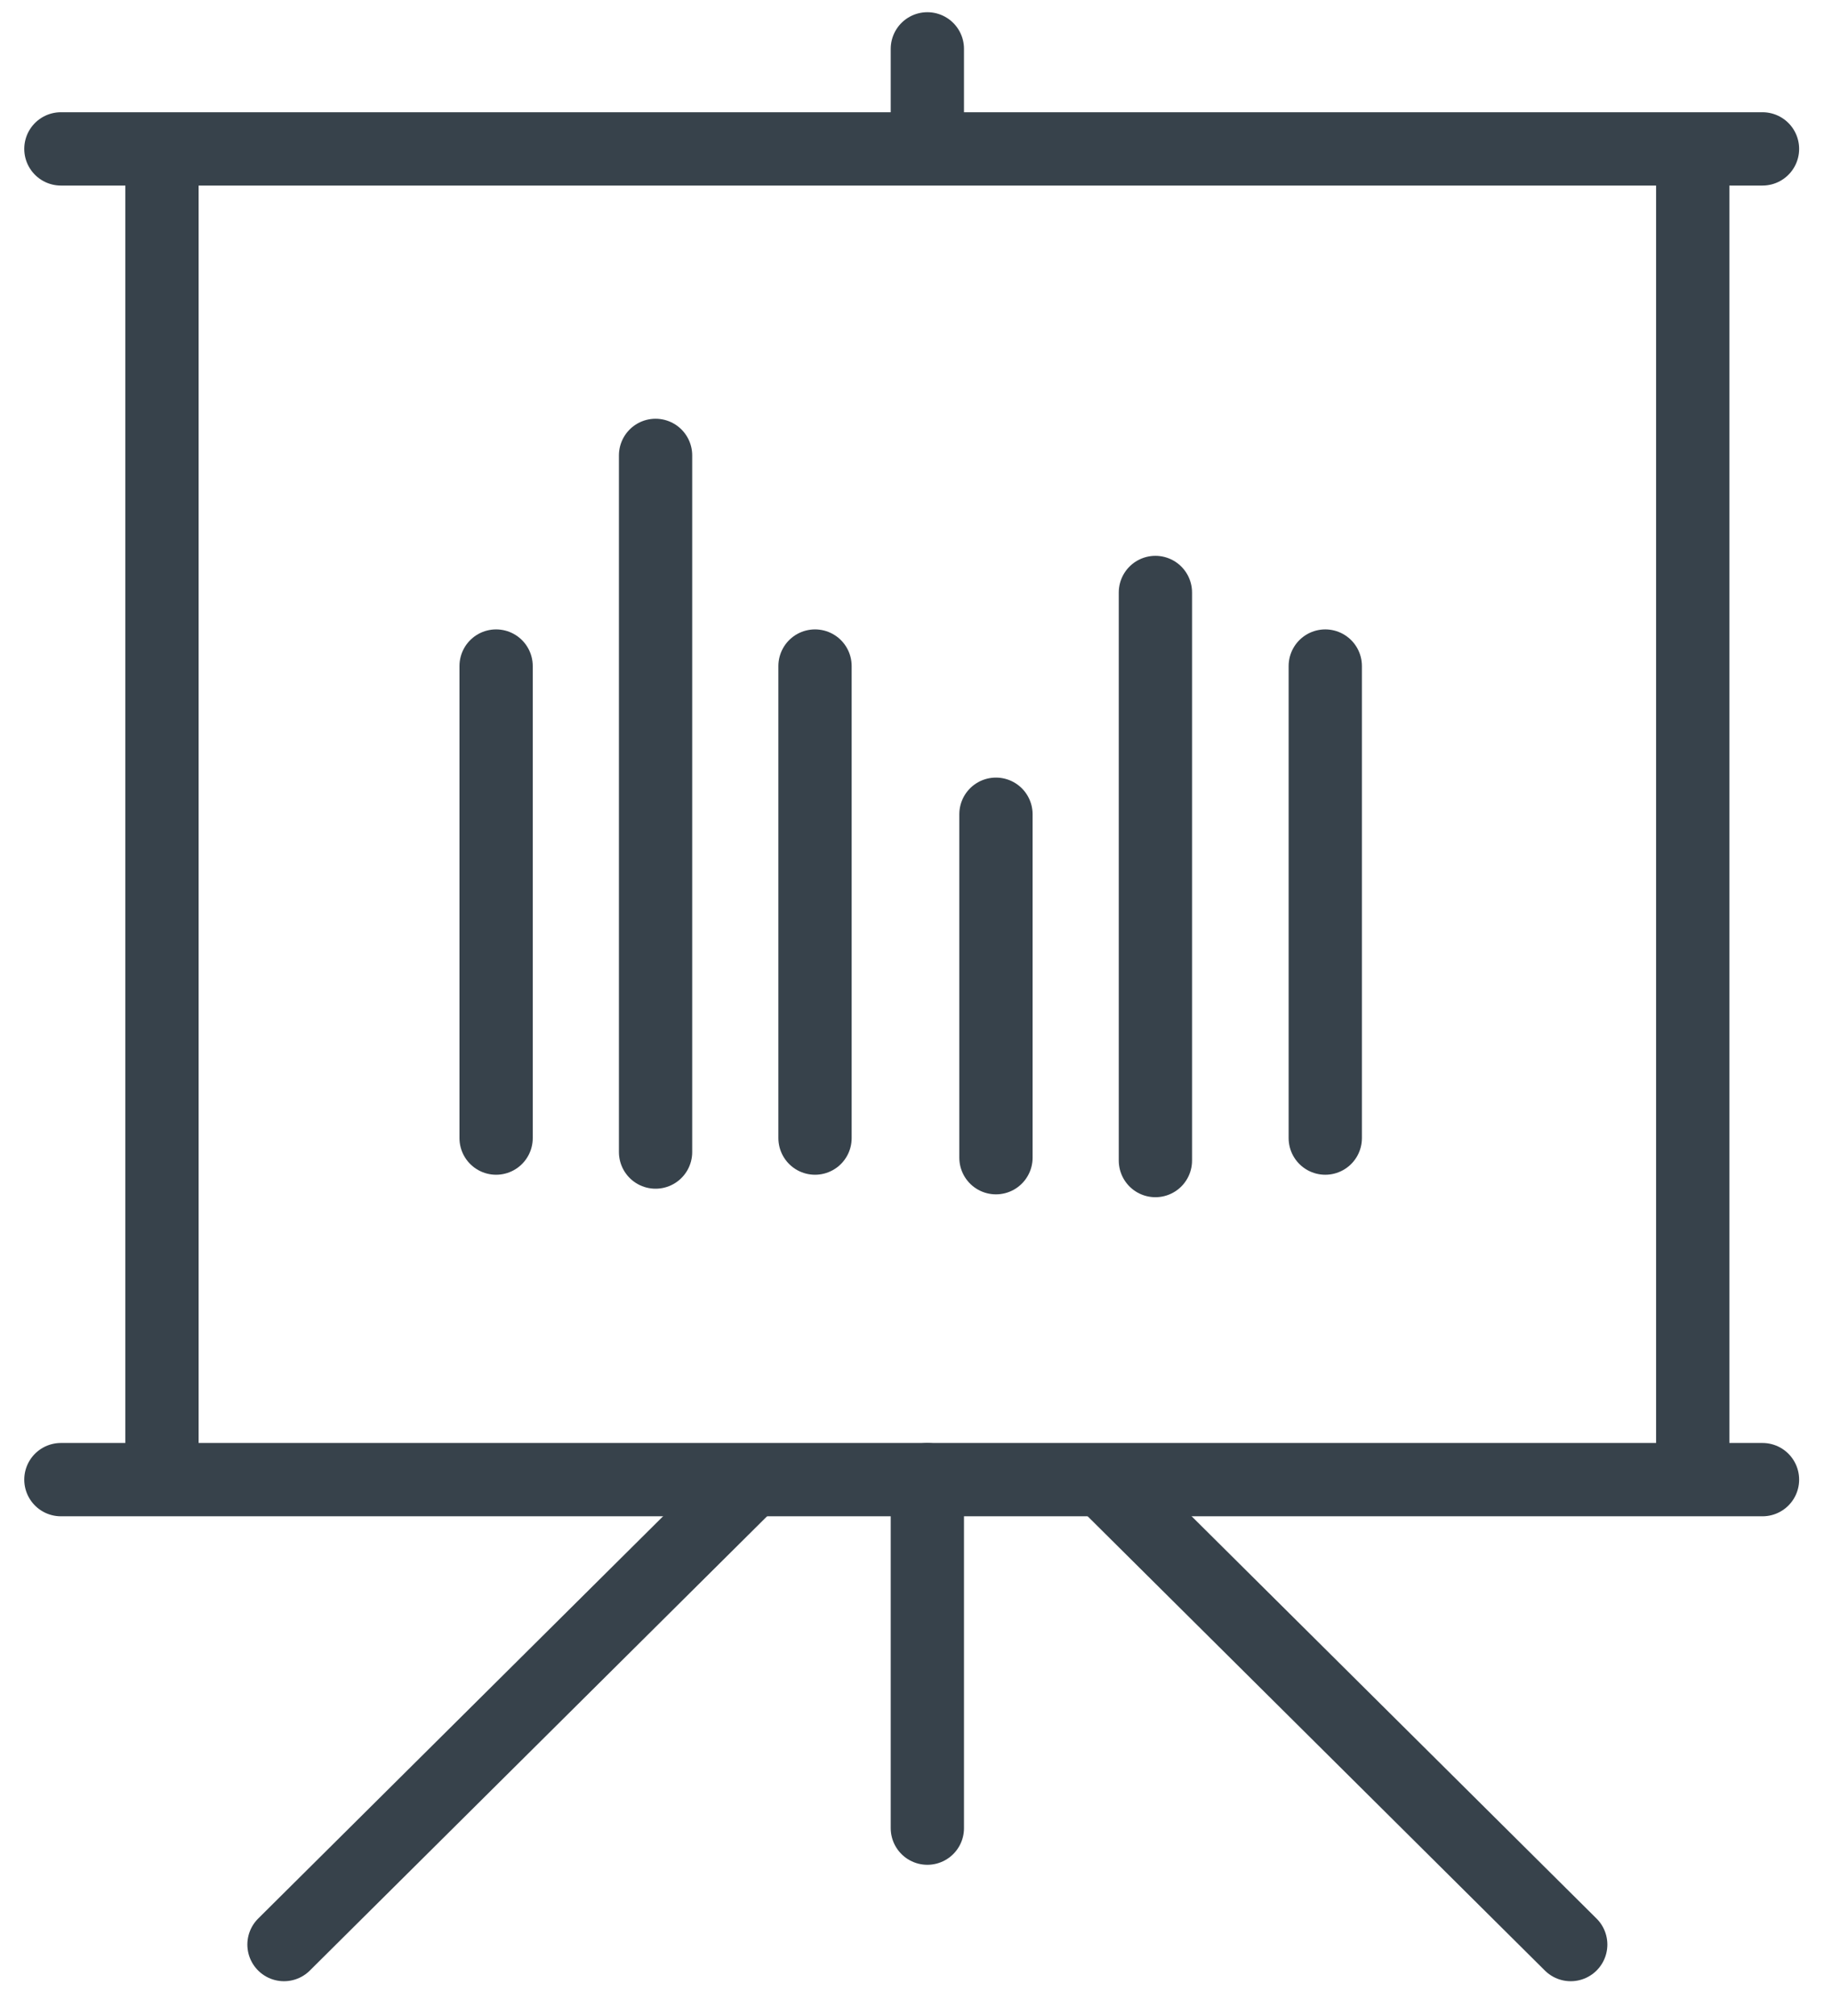
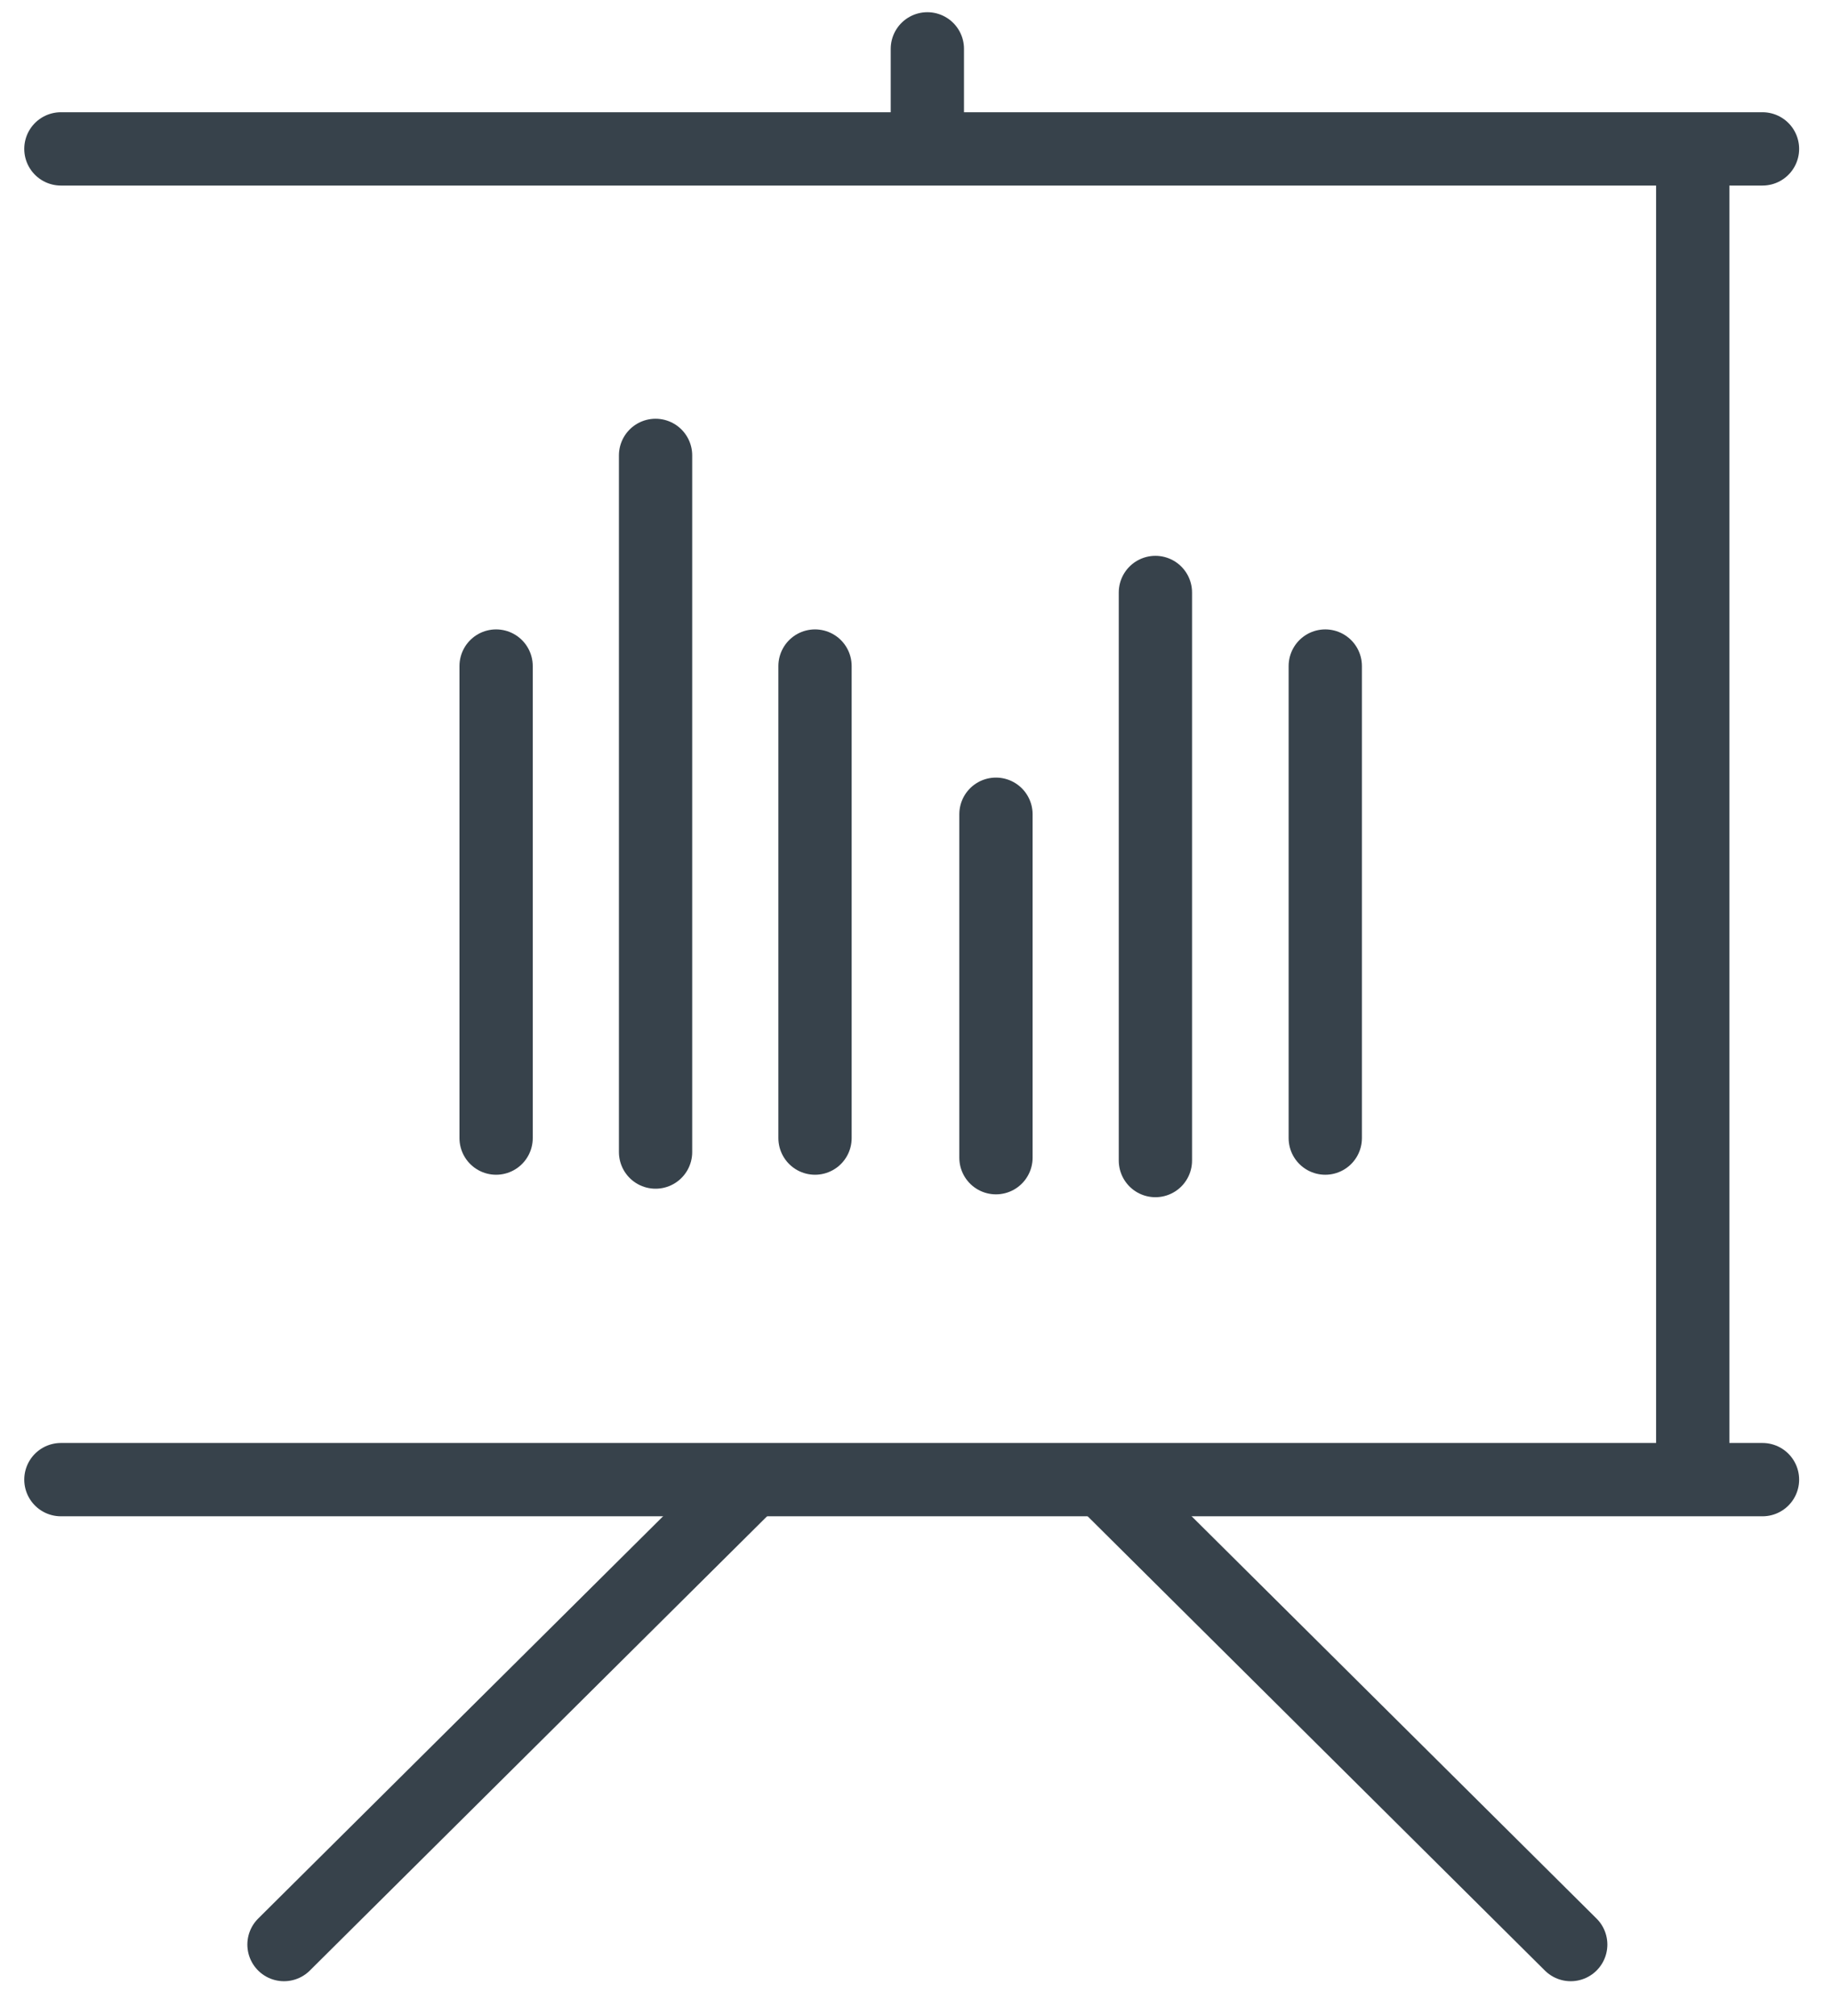
<svg xmlns="http://www.w3.org/2000/svg" width="50px" height="55px" viewBox="0 0 50 55" version="1.1">
  <title>Icons/64px/present</title>
  <desc>Created with Sketch.</desc>
  <defs />
  <g id="CNR_Idean-styleguide" stroke="none" stroke-width="1" fill="none" fill-rule="evenodd">
    <g id="A6-Copy-6" transform="translate(-415, -277)">
      <g id="Group-24" transform="translate(75, 84)">
        <g id="Icons/64px/present" transform="translate(332.375, 188.333)">
          <rect id="Rectangle-13" fill-opacity="0" fill="#FFFFFF" x="0" y="0" width="64" height="64" />
          <path d="M27.864,45.316 L15.376,57.718" id="Line-12" stroke="#37424B" stroke-width="2" stroke-linecap="round" />
          <path d="M50.494,45.316 L38.006,57.718" id="Line-12" stroke="#37424B" stroke-width="2" stroke-linecap="round" transform="translate(44.25, 51.517) scale(-1, 1) translate(-44.25, -51.517) " />
          <path d="M9.287,8.729 L55.728,8.729" id="Line-10" stroke="#37424B" stroke-width="2" stroke-linecap="round" />
          <path d="M9.287,45.034 L55.728,45.034" id="Line-10" stroke="#37424B" stroke-width="2" stroke-linecap="round" />
-           <path d="M32.935,45.034 L32.935,54.542" id="Line-11" stroke="#37424B" stroke-width="2" stroke-linecap="round" />
-           <path d="M12.046,9.593 L12.046,44.169" id="Line-13" stroke="#37424B" stroke-width="2" stroke-linecap="round" />
          <path d="M53.824,9.593 L53.824,44.169" id="Line-13" stroke="#37424B" stroke-width="2" stroke-linecap="round" />
          <path d="M32.935,6 L32.935,8.593" id="Line-11" stroke="#37424B" stroke-width="2" stroke-linecap="round" />
          <path d="M21.165,35.716 L21.165,22.838" id="Line-14" stroke="#37424B" stroke-width="2" stroke-linecap="round" />
          <path d="M43.795,35.716 L43.795,22.838" id="Line-14" stroke="#37424B" stroke-width="2" stroke-linecap="round" />
          <path d="M29.869,35.716 L29.869,22.838" id="Line-14" stroke="#37424B" stroke-width="2" stroke-linecap="round" />
          <path d="M34.807,36.251 L34.807,26.881" id="Line-14" stroke="#37424B" stroke-width="2" stroke-linecap="round" />
          <path d="M25.517,36.097 L25.517,17.091" id="Line-14" stroke="#37424B" stroke-width="2" stroke-linecap="round" />
          <path d="M39.159,36.329 L39.159,20.831" id="Line-14" stroke="#37424B" stroke-width="2" stroke-linecap="round" />
        </g>
      </g>
    </g>
  </g>
</svg>